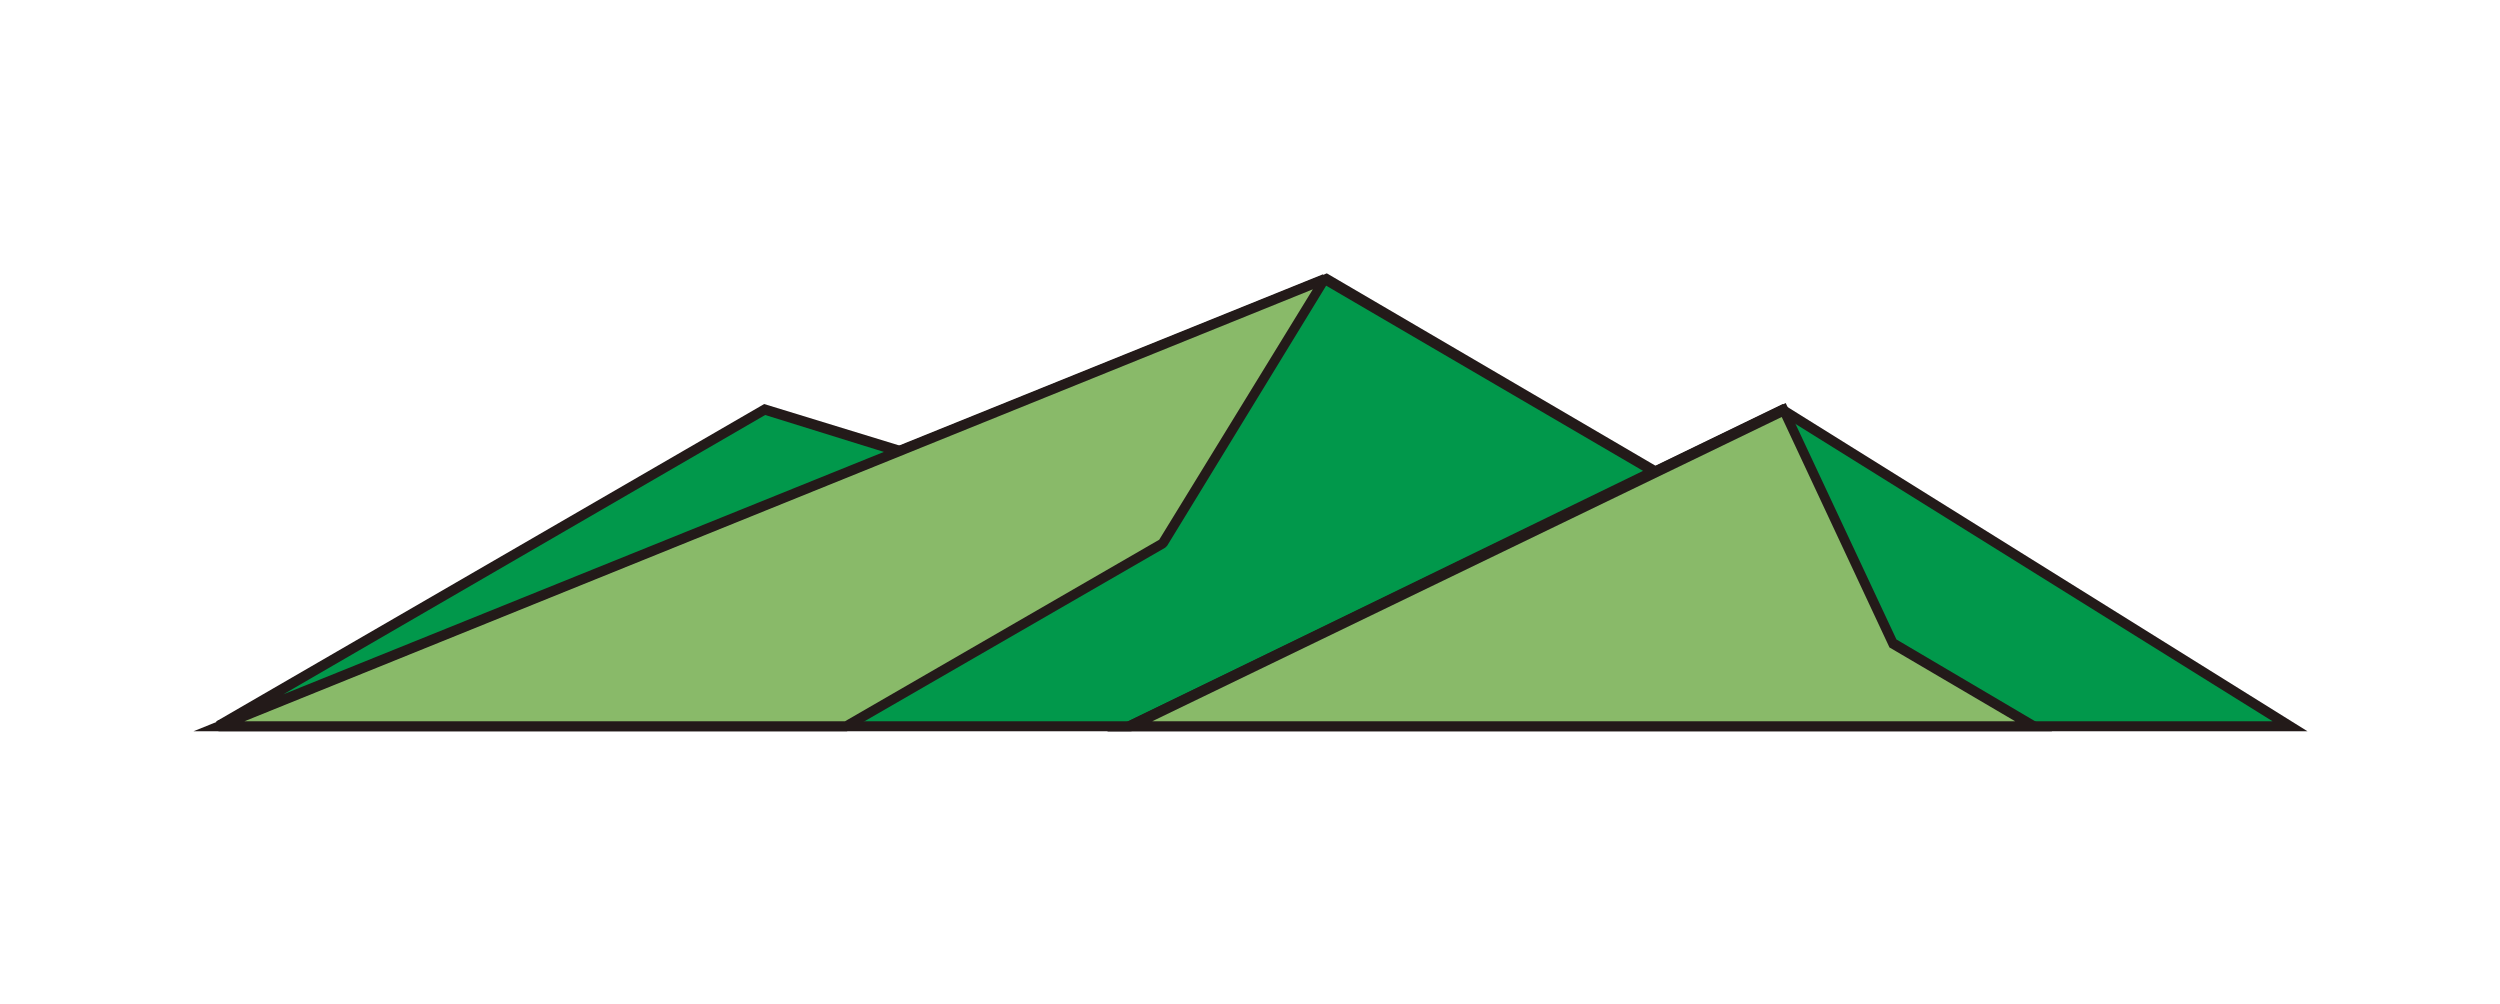
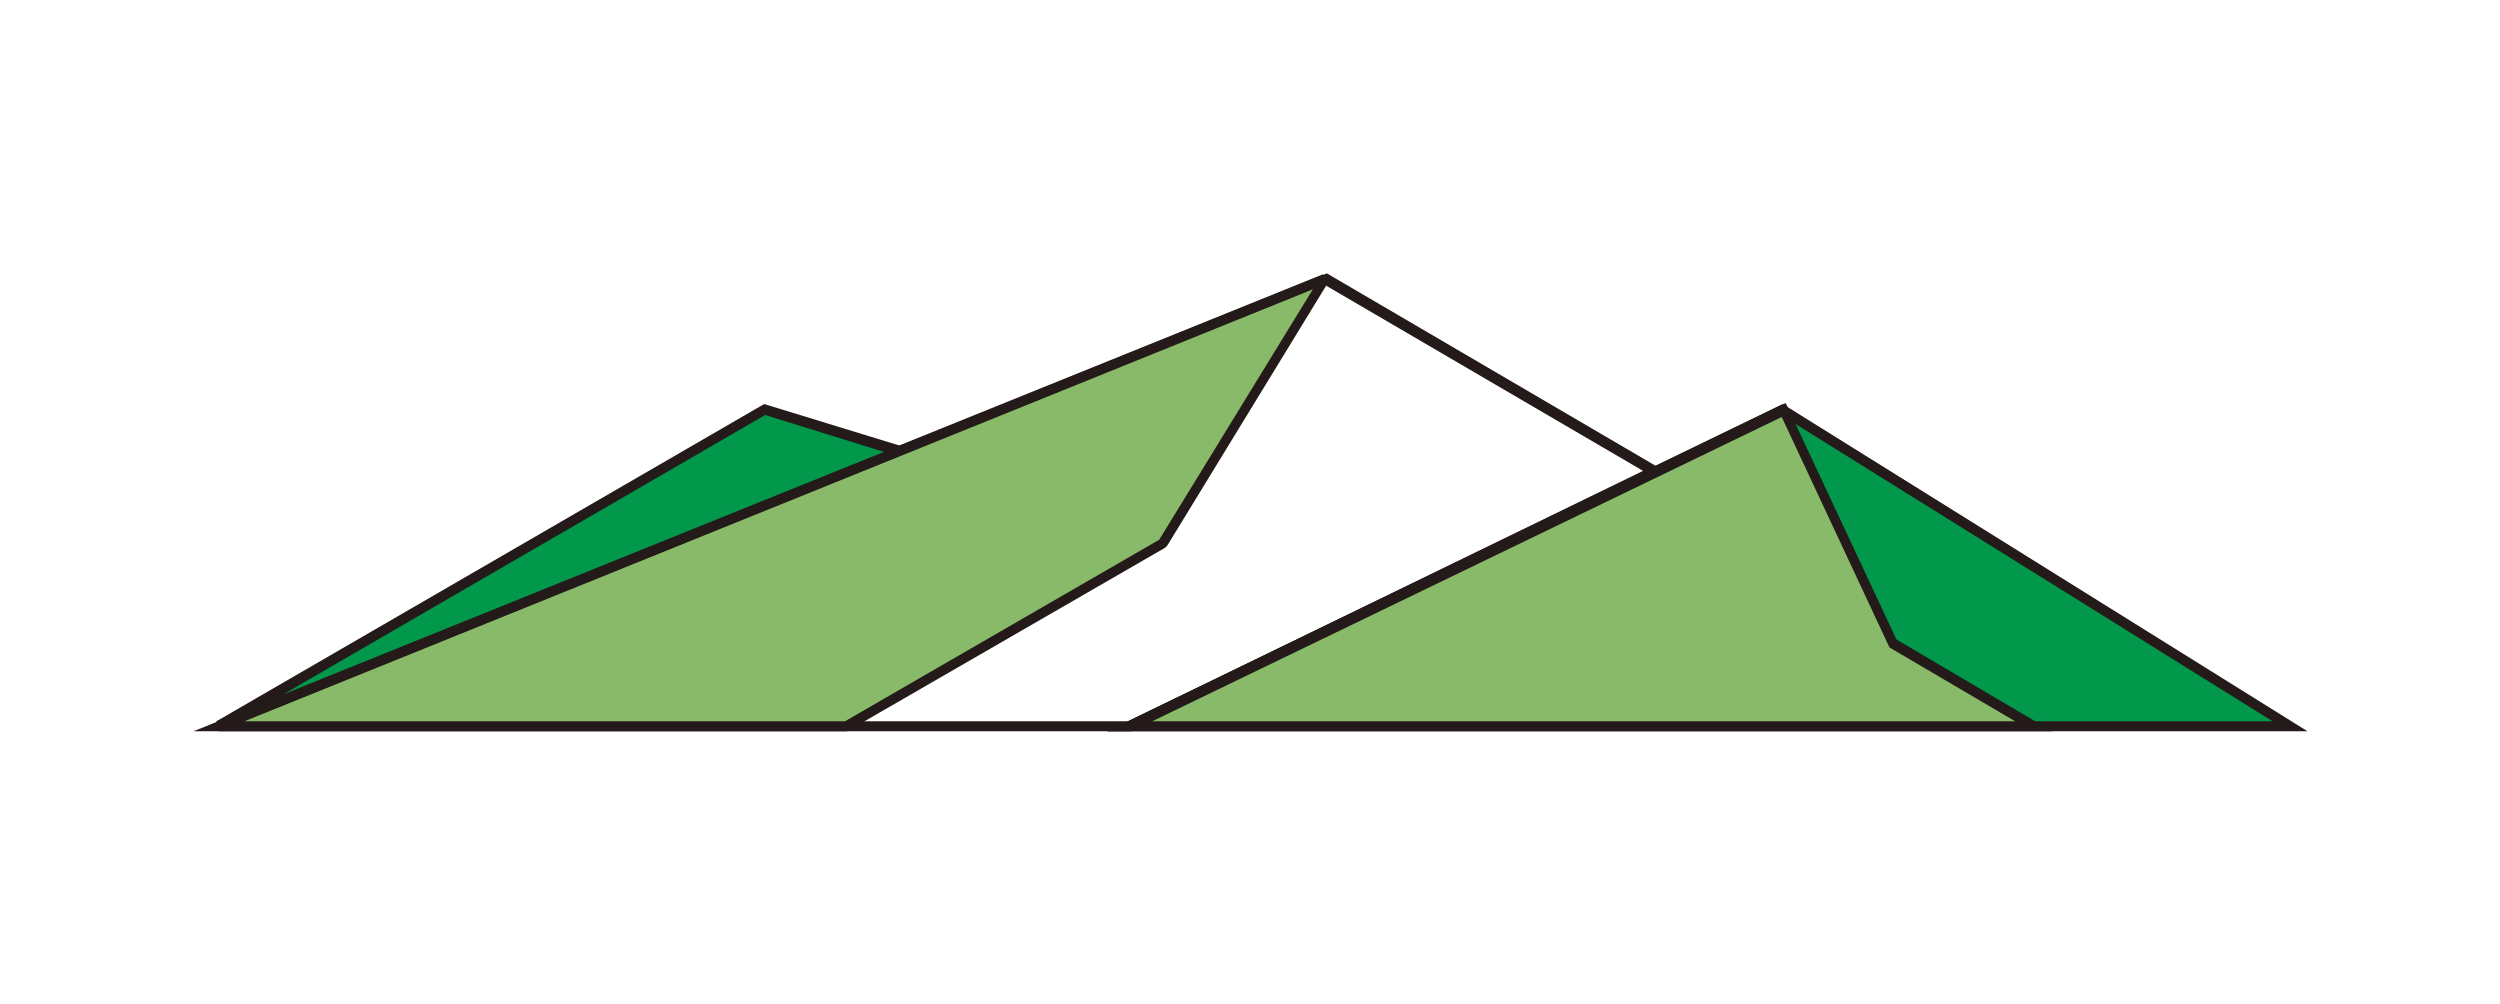
<svg xmlns="http://www.w3.org/2000/svg" version="1.1" id="レイヤー_1" x="0px" y="0px" width="250.6px" height="100.6px" viewBox="0 0 250.6 100.6" style="enable-background:new 0 0 250.6 100.6;" xml:space="preserve">
  <style type="text/css"> .st0{fill:#01984B;} .st1{fill:#231A19;} .st2{fill:#89BA69;} </style>
  <g id="mountain_00000087393726993144501120000001954395712496233617_">
    <g>
      <g>
        <polygon class="st0" points="178.7,41.1 113.2,72.8 203.8,72.8 229.5,72.8 " />
        <path class="st1" d="M231.3,73.3H111l67.7-32.8L231.3,73.3z M115.5,72.3h112.3l-49.1-30.6L115.5,72.3z" />
      </g>
      <g>
-         <polygon class="st0" points="132.8,27.9 21.9,72.8 84.1,72.8 113.2,72.8 165.8,47.2 " />
        <path class="st1" d="M113.4,73.3h-94l113.6-45.9l34,19.9L113.4,73.3z M24.5,72.3h88.6l51.6-25.1l-32-18.7L24.5,72.3z" />
      </g>
    </g>
    <g>
      <g>
        <polygon class="st2" points="189.7,64.5 203.8,72.8 113.2,72.8 178.7,41.1 " />
        <path class="st1" d="M205.7,73.3H111L179,40.4l11.1,23.7L205.7,73.3z M115.5,72.3H202l-12.6-7.4l-10.8-23.1L115.5,72.3z" />
      </g>
      <g>
        <polygon class="st2" points="116.6,54.5 84.9,72.8 21.9,72.8 132.8,27.9 " />
        <path class="st1" d="M84.9,73.3h-63l-0.2-1l110.9-44.8l0.6,0.7l-16.2,26.5l-0.2,0.2L85.1,73.2L84.9,73.3z M24.5,72.3h60.2 l31.5-18.2L131.6,29L24.5,72.3z" />
      </g>
      <g>
        <polygon class="st0" points="76.7,41.1 90.1,45.2 21.9,72.8 " />
        <path class="st1" d="M22.1,73.2l-0.4-0.9l54.9-31.8l15,4.6L22.1,73.2z M76.7,41.6l-48.3,28l60.2-24.3L76.7,41.6z" />
      </g>
    </g>
  </g>
</svg>